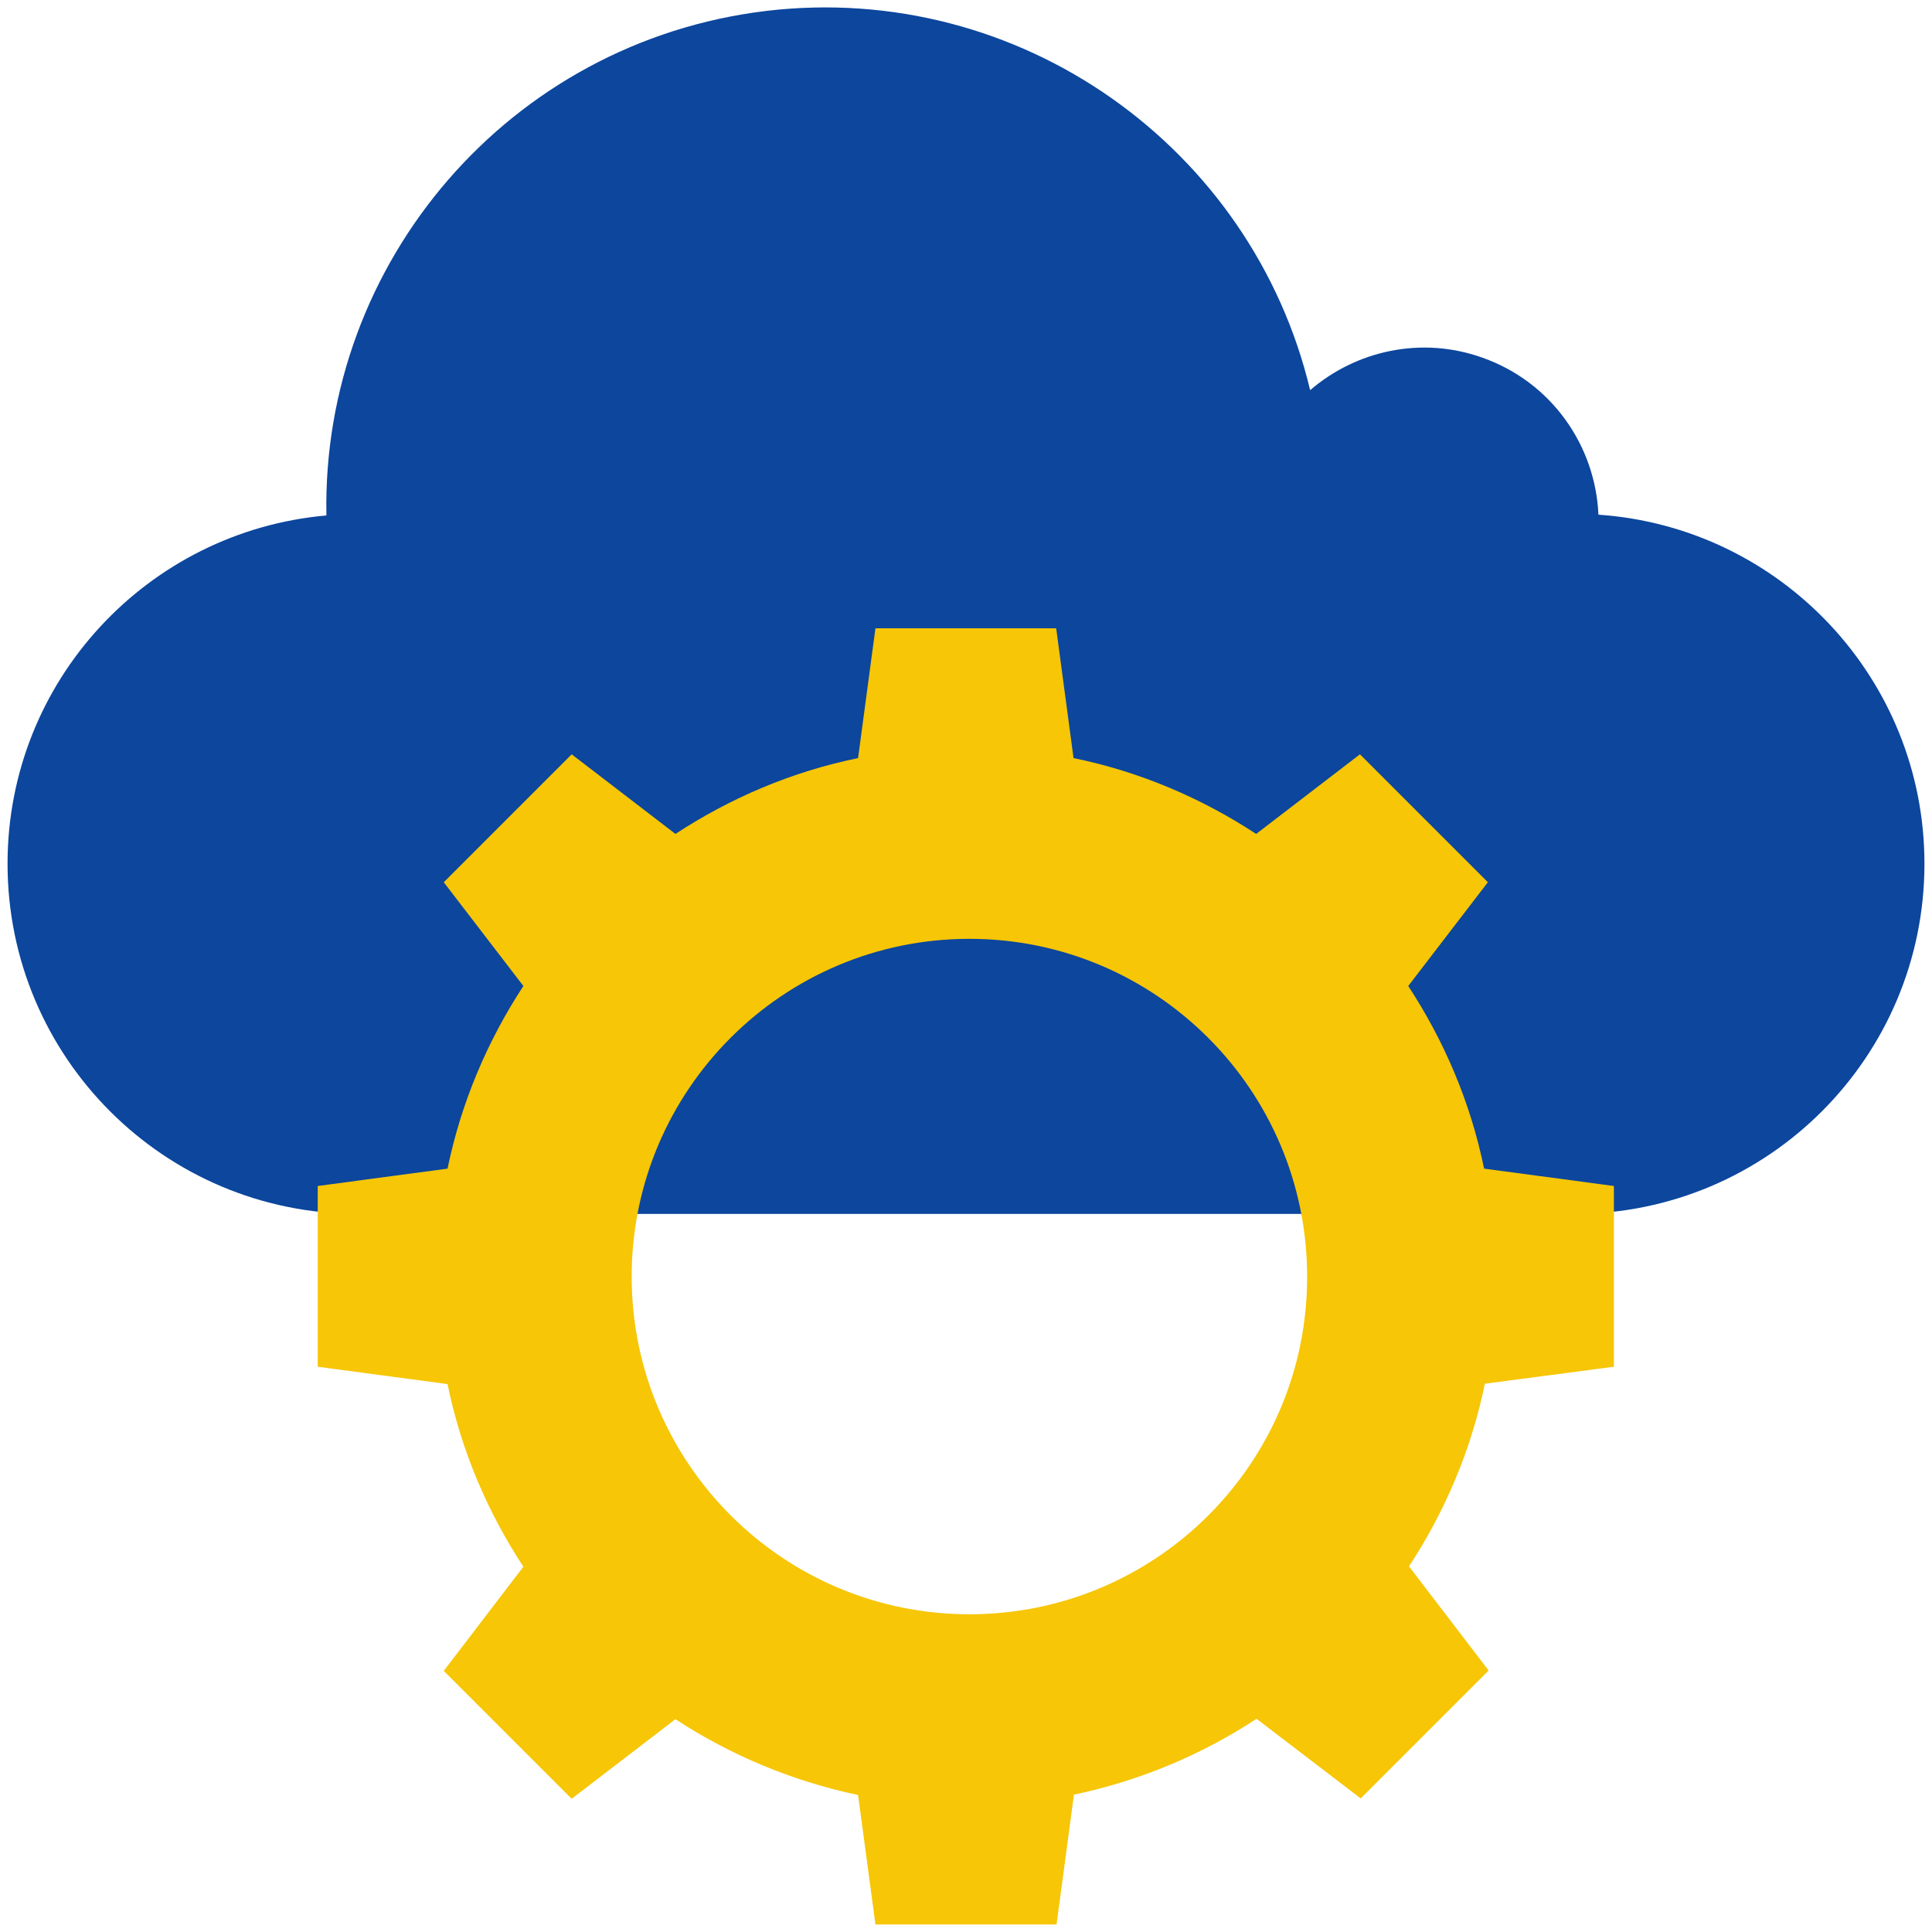
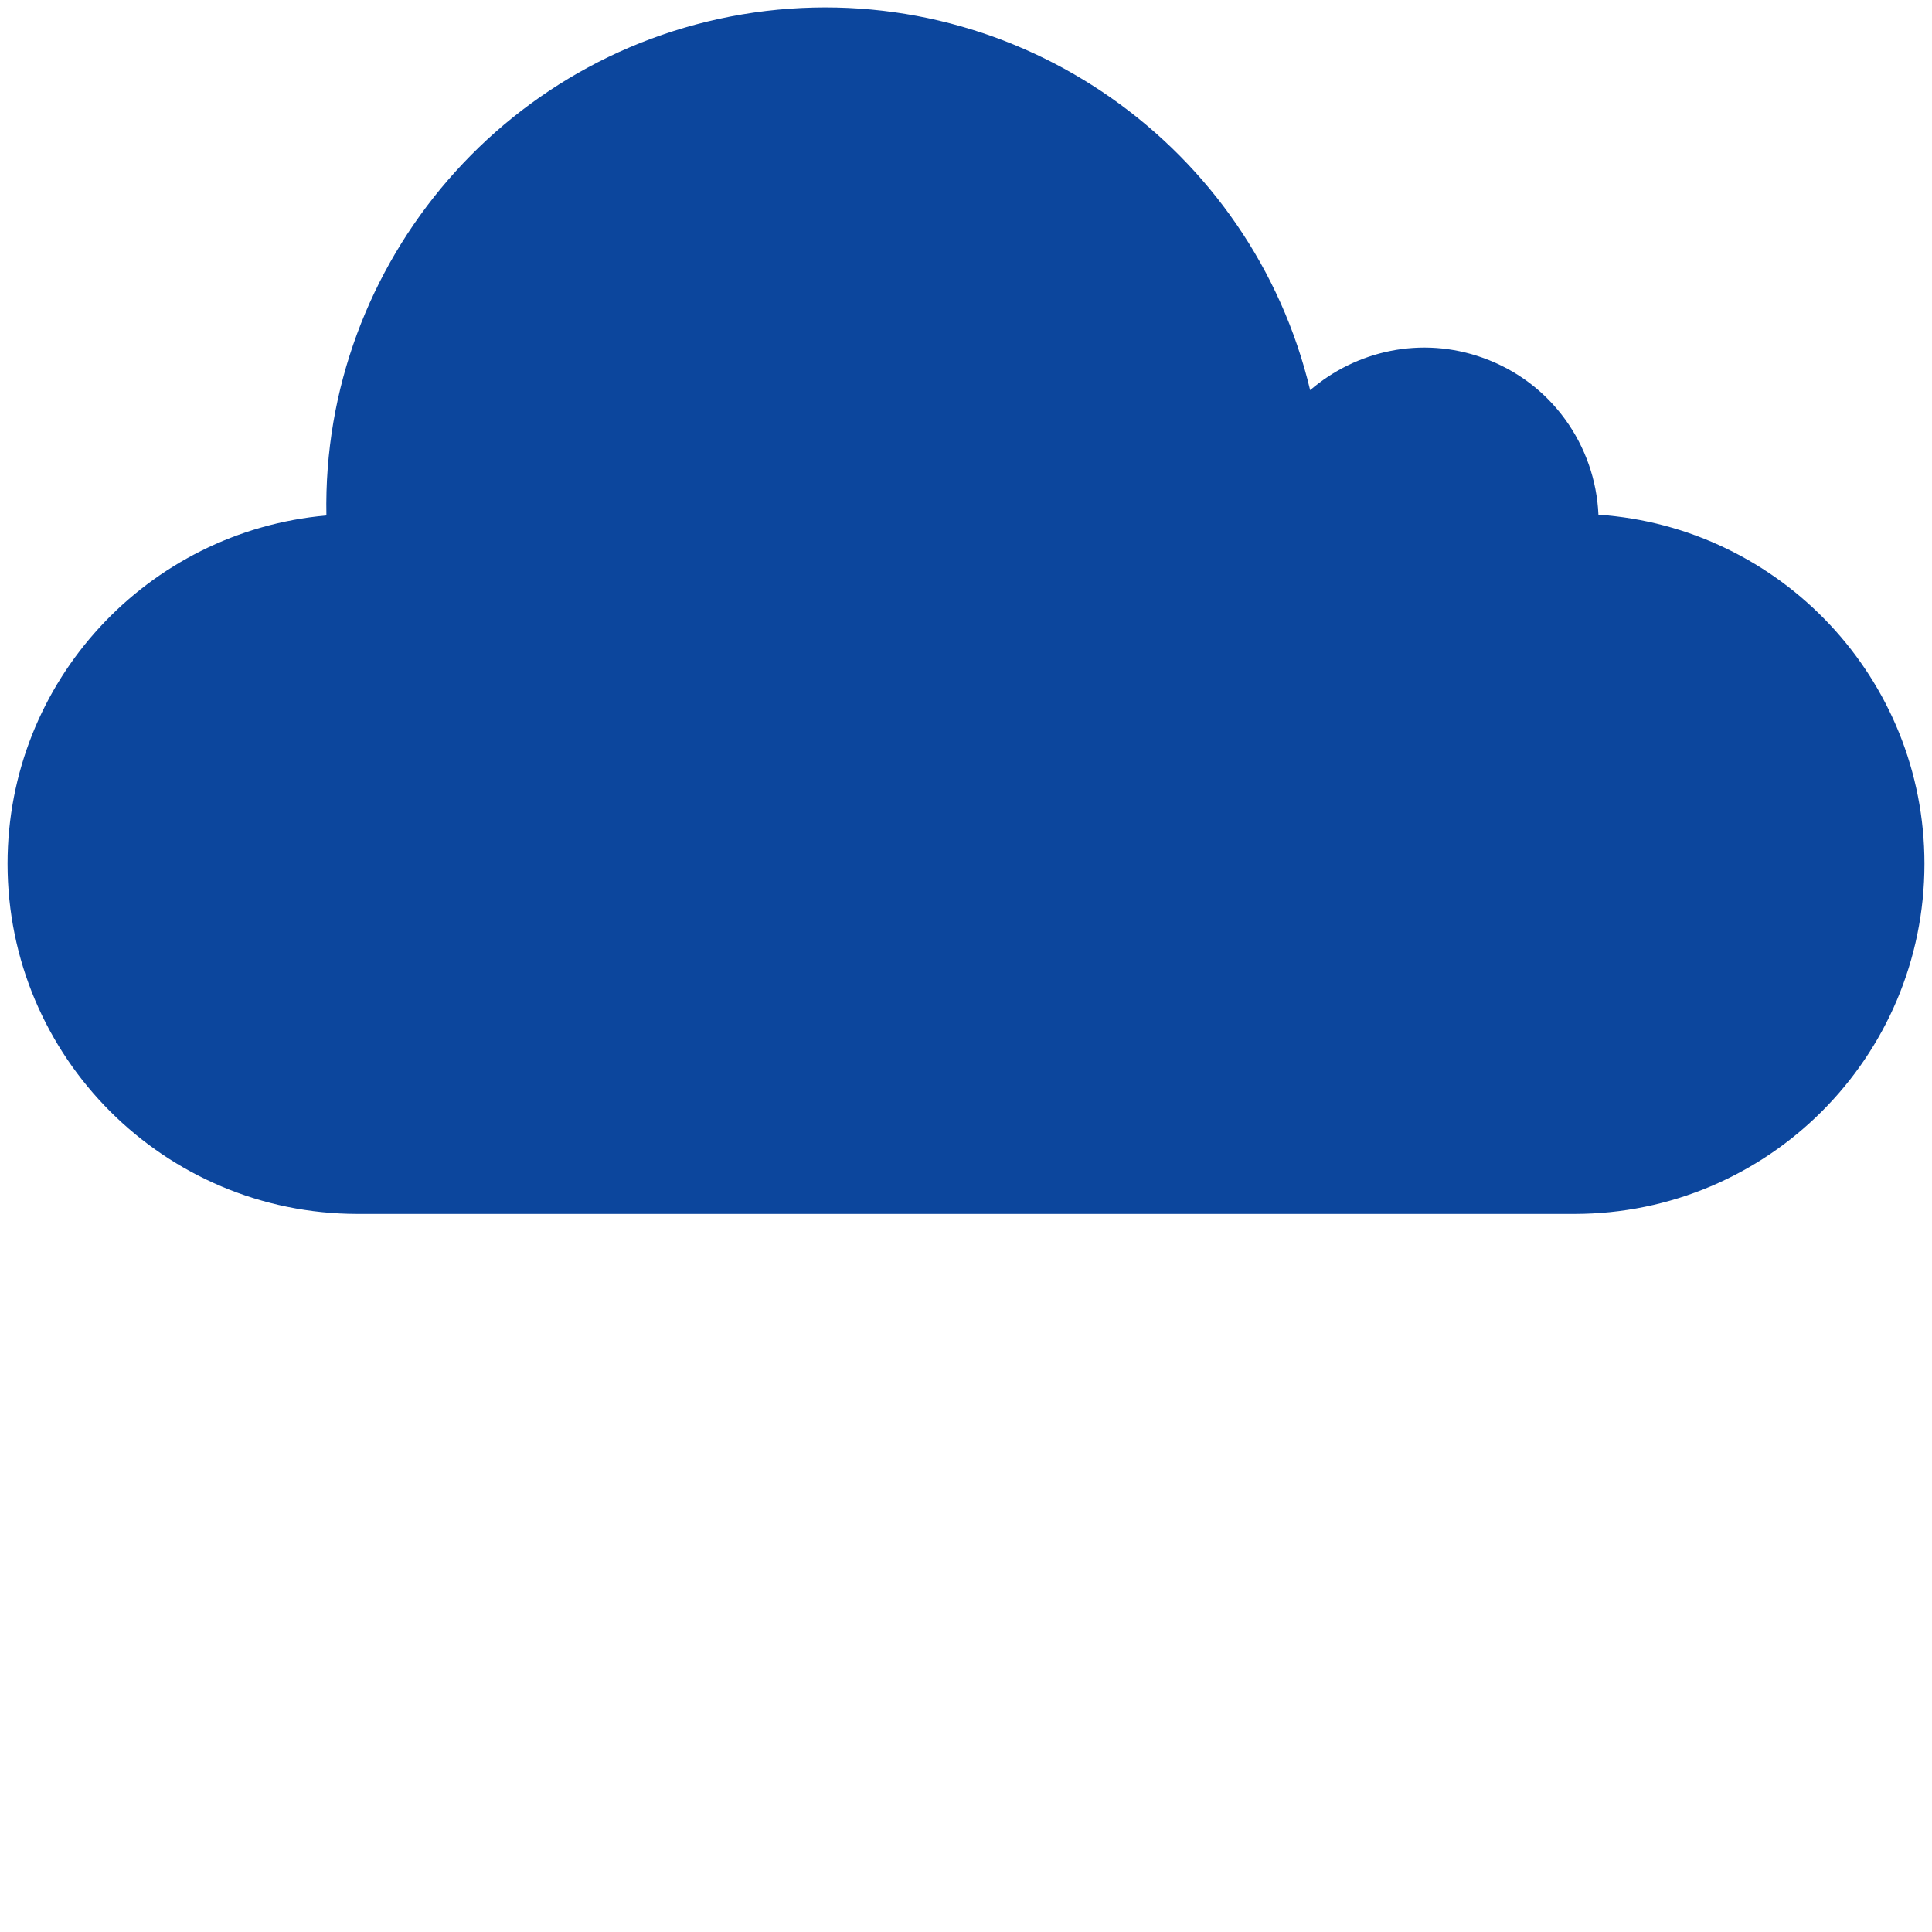
<svg xmlns="http://www.w3.org/2000/svg" id="SvgjsSvg1422" width="288" height="288" version="1.1">
  <defs id="SvgjsDefs1423" />
  <g id="SvgjsG1424">
    <svg viewBox="0 0 512 512" width="288" height="288">
      <path fill="#0c469d" d="M423.6,136.4c-0.8-18.3-12.4-35.1-30.7-41.6c-16.2-5.8-33.5-1.9-45.7,8.6C331.9,39.1,270.3-5.1,203,2.9   C135,11.1,85.2,69.5,86.5,136.6C39.1,140.8,2,180.5,2,228.9c0,51.2,41.5,92.8,92.8,92.8h73.3h175.8h73.3   c51.2,0,92.8-41.5,92.8-92.8C510,179.9,471.9,139.7,423.6,136.4z" class="color89D6F7 svgShape" />
-       <path fill="#f6c607" d="M427.7,362.2v-47.9l-34.4-4.6c-3.6-17.6-10.6-33.9-20.1-48.4l21.1-27.5l-33.9-33.9L332.9,221   c-14.5-9.5-30.8-16.5-48.4-20.1l-4.6-34.4H232l-4.6,34.4c-17.6,3.6-33.9,10.6-48.4,20.1l-27.5-21.1l-33.9,33.9l21.1,27.5   c-9.5,14.5-16.5,30.9-20.1,48.4l-34.4,4.6v47.9l34.4,4.6c3.6,17.6,10.6,33.9,20.1,48.4l-21.1,27.6l33.9,33.9l27.5-21.1   c14.5,9.5,30.9,16.4,48.4,20.1L232,510H280l4.6-34.4c17.6-3.7,33.9-10.6,48.4-20.1l27.6,21.1l33.9-33.9l-21.1-27.6   c9.5-14.5,16.5-30.8,20.1-48.4L427.7,362.2z M256.9,427.8c-49.4,0-89.5-40.1-89.5-89.5c0-49.4,40.1-89.5,89.5-89.5   c49.4,0,89.5,40.1,89.5,89.5C346.5,387.7,306.4,427.8,256.9,427.8z" class="color41596B svgShape" />
    </svg>
  </g>
</svg>